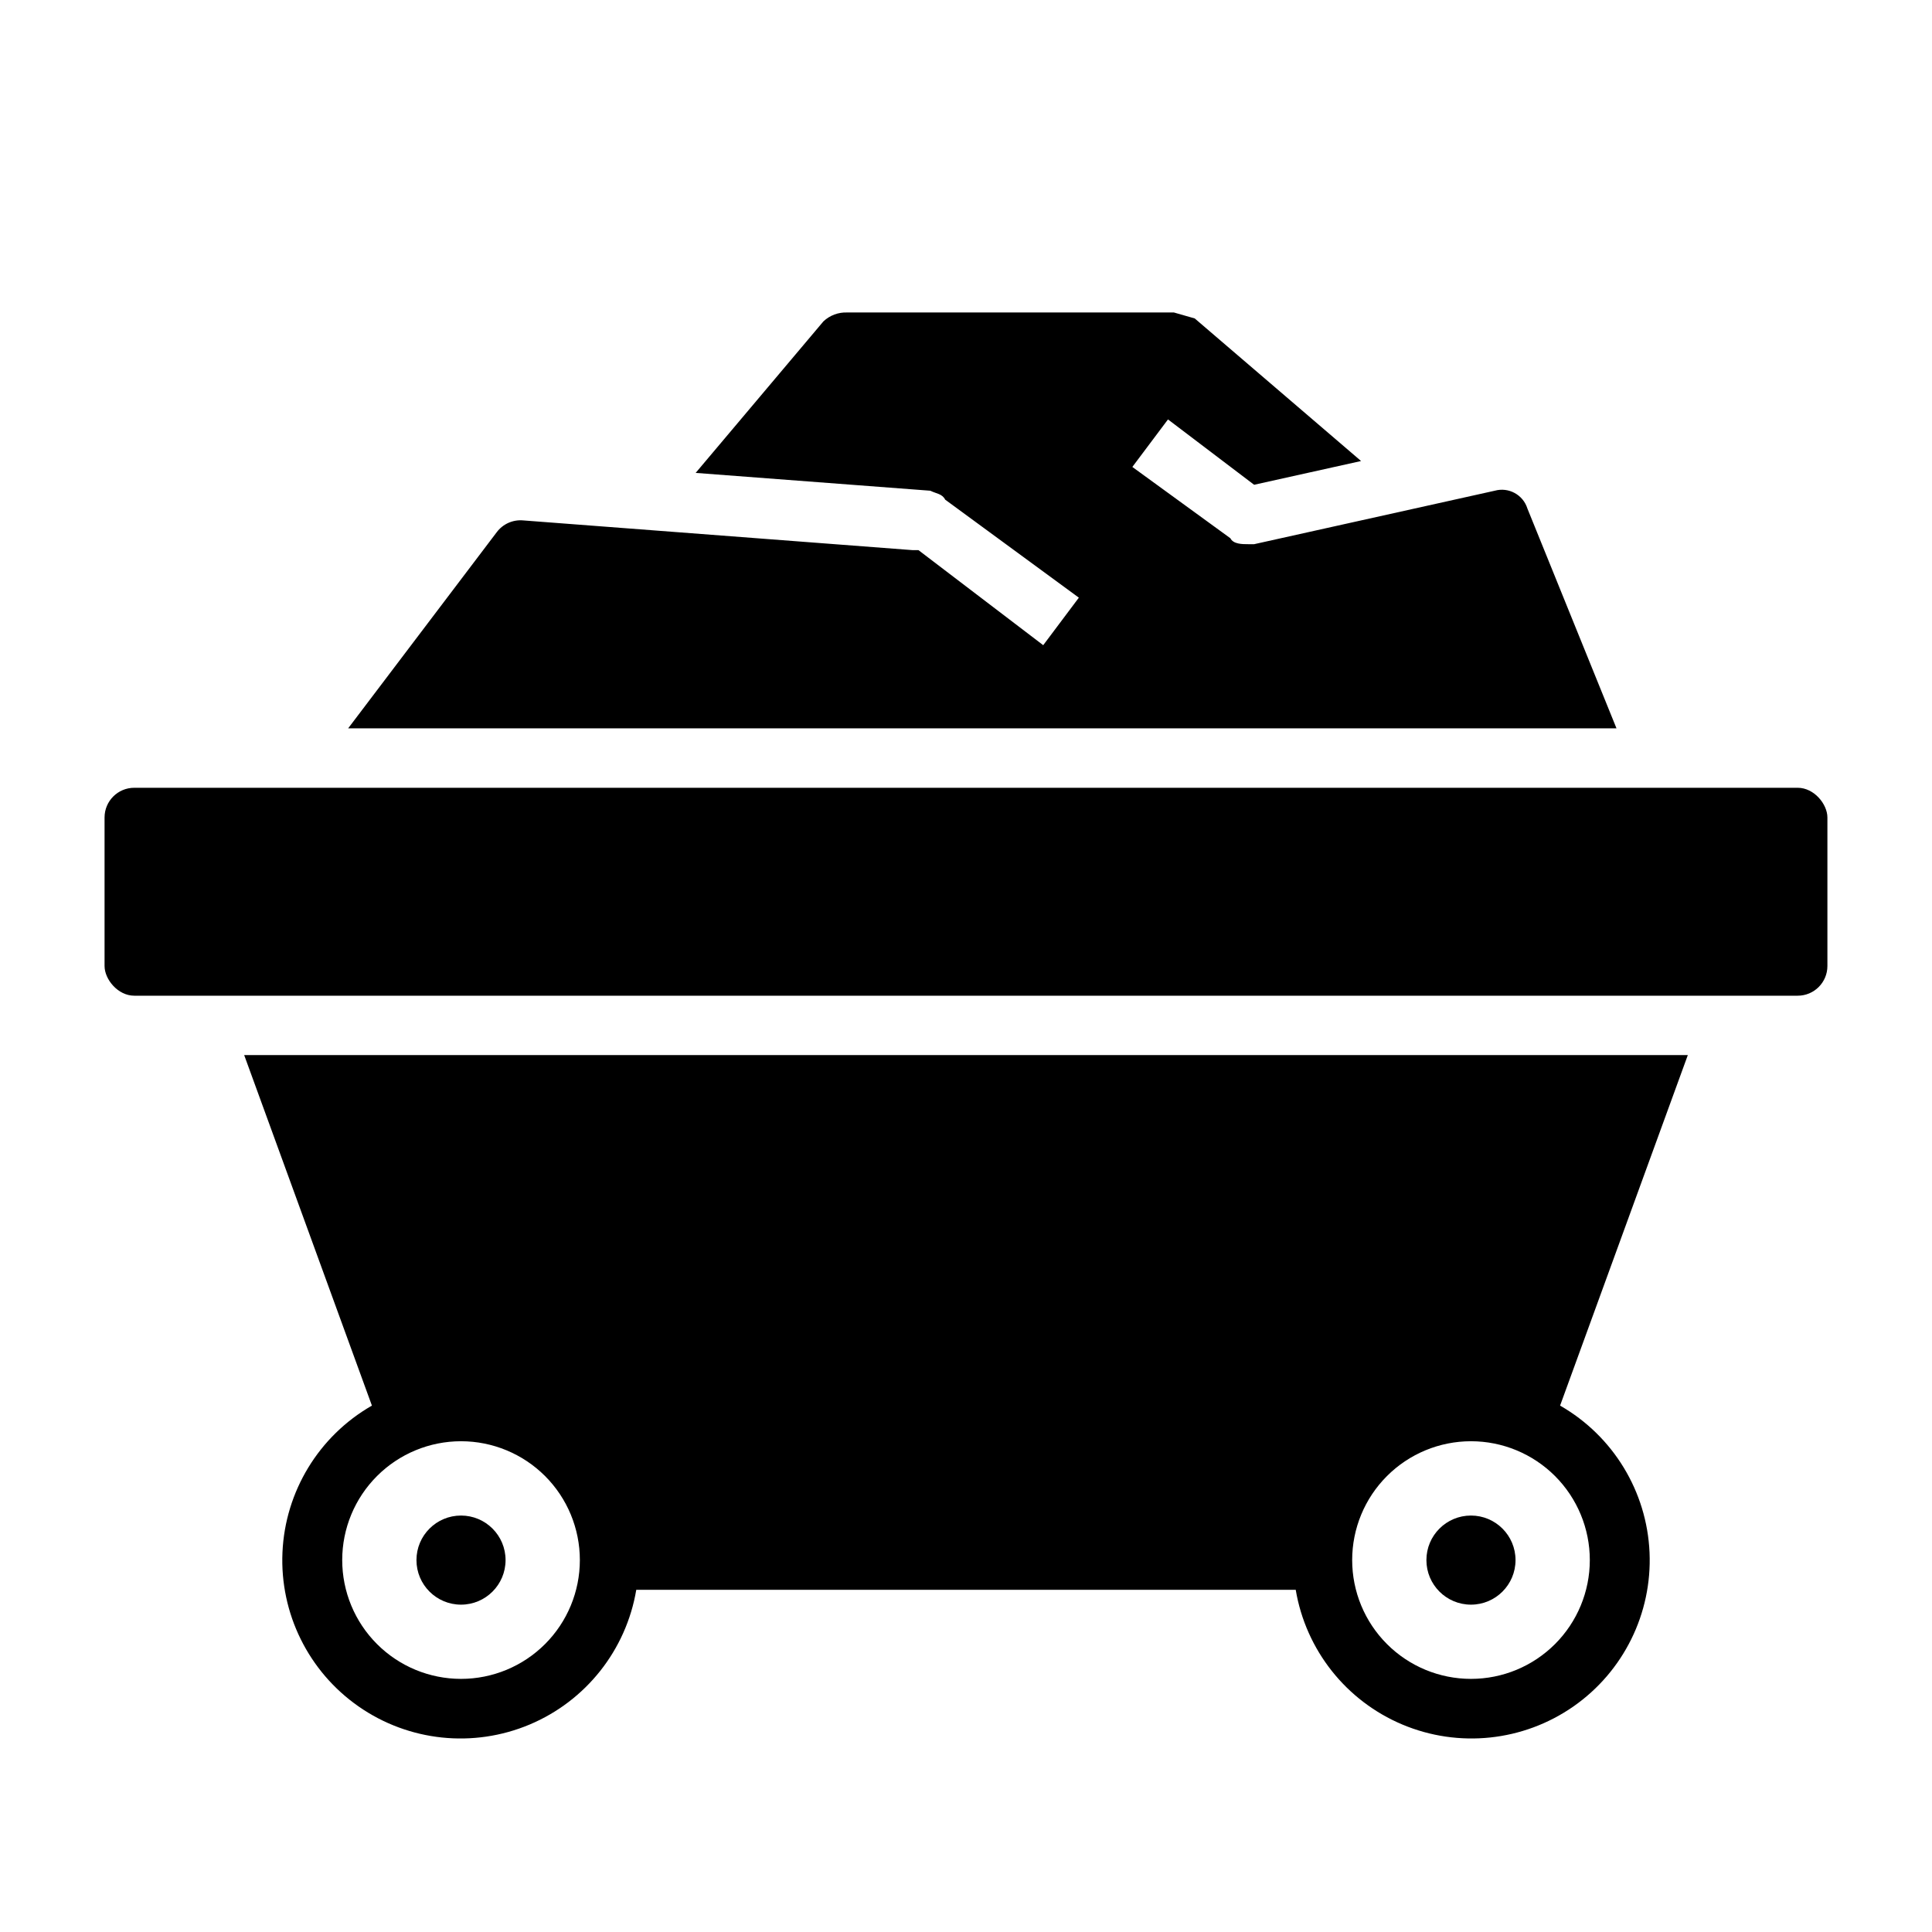
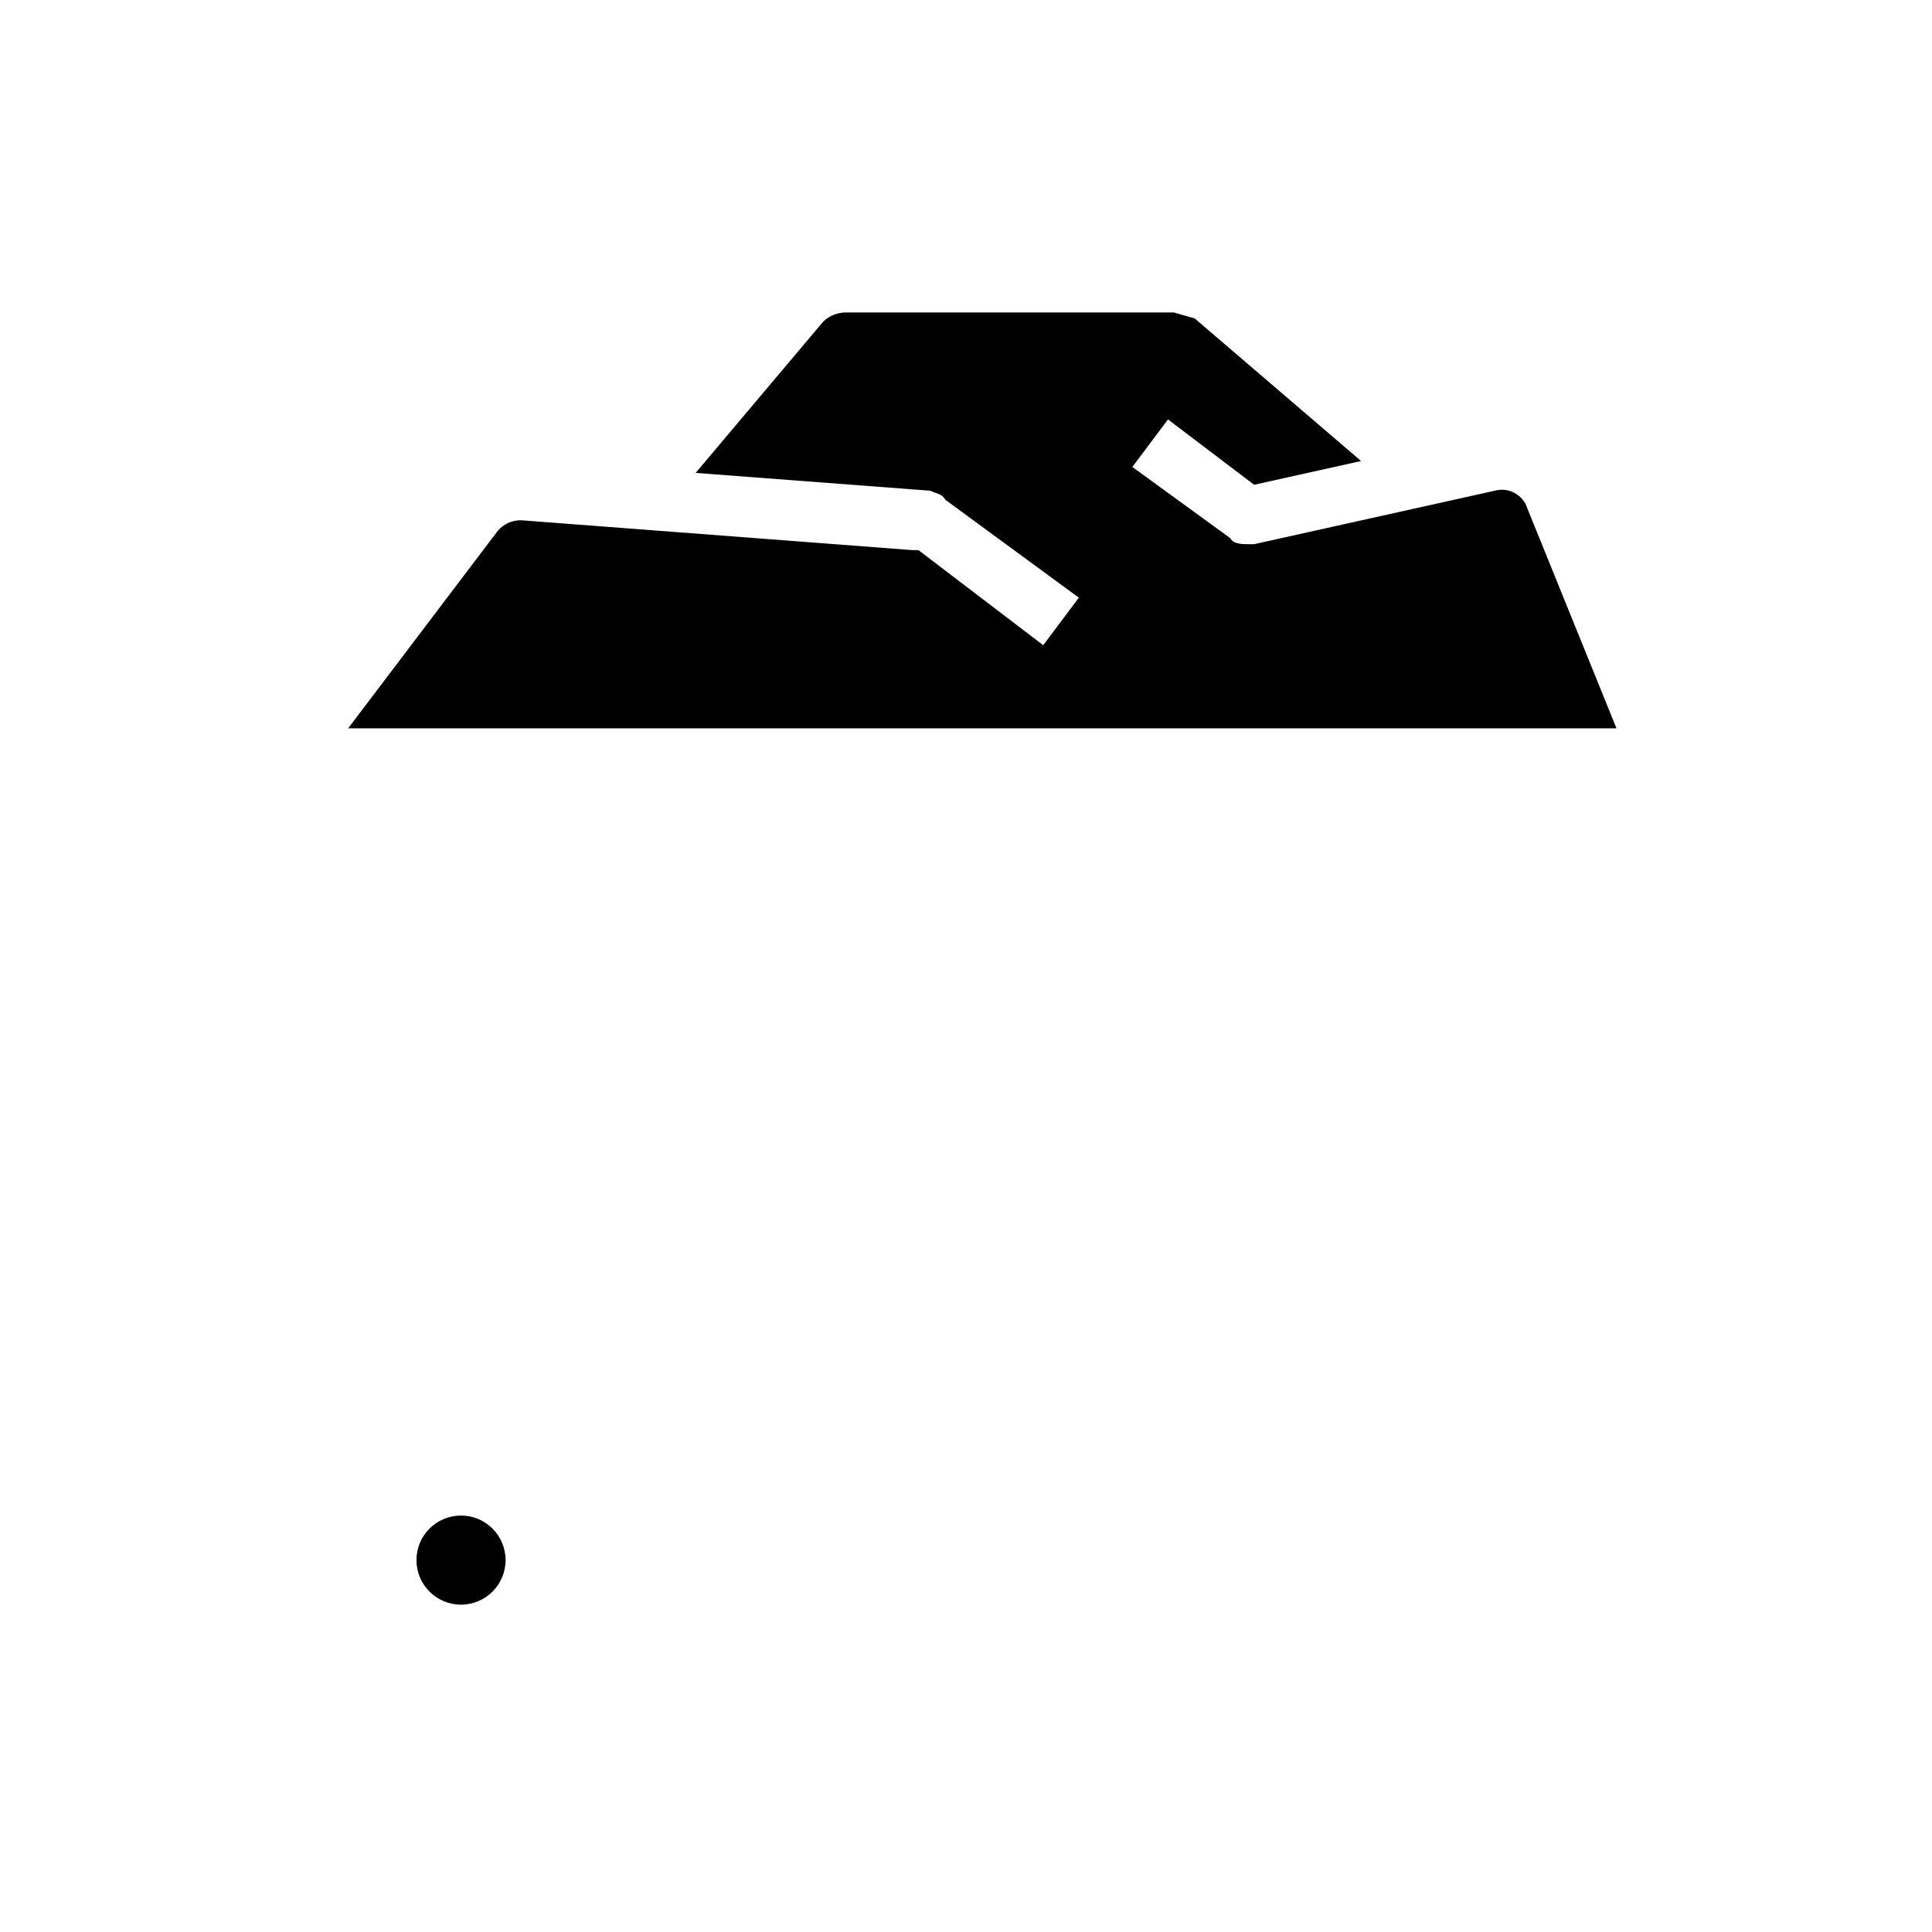
<svg xmlns="http://www.w3.org/2000/svg" fill="#000000" width="800px" height="800px" version="1.1" viewBox="144 144 512 512">
  <g>
    <path d="m277.98 557.44c0 6.523-5.285 11.809-11.805 11.809-6.523 0-11.809-5.285-11.809-11.809 0-6.519 5.285-11.805 11.809-11.805 6.519 0 11.805 5.285 11.805 11.805" />
-     <path d="m545.63 557.44c0 6.523-5.289 11.809-11.809 11.809-6.523 0-11.809-5.285-11.809-11.809 0-6.519 5.285-11.805 11.809-11.805 6.519 0 11.809 5.285 11.809 11.805" />
    <path d="m548.78 278.77c-1.137-3.656-4.973-5.746-8.66-4.723l-63.762 14.168h-1.574c-1.574 0-3.938 0-4.723-1.574l-25.977-18.895 9.445-12.594 22.828 17.32 28.34-6.297-44.082-37.785-5.516-1.578h-86.59c-2.332-0.094-4.606 0.758-6.301 2.363l-33.852 40.148 62.188 4.723c1.574 0.789 3.148 0.789 3.938 2.363l35.426 25.977-9.445 12.594-33.062-25.191h-1.574l-103.12-7.871c-2.754-0.266-5.441 0.93-7.086 3.148l-39.359 51.957h336.13z" />
-     <path d="m208.71 423.61 33.852 92.891c-14.047 8.047-22.992 22.73-23.707 38.902-0.711 16.172 6.906 31.582 20.191 40.836 13.281 9.254 30.379 11.059 45.301 4.785 14.922-6.273 25.594-19.754 28.273-35.715h174.76c2.68 15.961 13.352 29.441 28.273 35.715 14.926 6.273 32.02 4.469 45.305-4.785 13.281-9.254 20.898-24.664 20.188-40.836-0.715-16.172-9.66-30.855-23.707-38.902l33.852-92.891zm57.469 165.31c-8.352 0-16.363-3.316-22.266-9.223-5.906-5.902-9.223-13.914-9.223-22.266s3.316-16.359 9.223-22.266c5.902-5.902 13.914-9.223 22.266-9.223 8.348 0 16.359 3.32 22.266 9.223 5.902 5.906 9.223 13.914 9.223 22.266s-3.32 16.363-9.223 22.266c-5.906 5.906-13.918 9.223-22.266 9.223zm267.65 0c-8.352 0-16.363-3.316-22.266-9.223-5.906-5.902-9.223-13.914-9.223-22.266s3.316-16.359 9.223-22.266c5.902-5.902 13.914-9.223 22.266-9.223 8.352 0 16.359 3.32 22.266 9.223 5.902 5.906 9.223 13.914 9.223 22.266s-3.32 16.363-9.223 22.266c-5.906 5.906-13.914 9.223-22.266 9.223z" />
-     <path d="m179.58 352.77h440.83c4.348 0 7.871 4.348 7.871 7.871v39.359c0 4.348-3.523 7.871-7.871 7.871h-440.83c-4.348 0-7.871-4.348-7.871-7.871v-39.359c0-4.348 3.523-7.871 7.871-7.871z" />
  </g>
</svg>